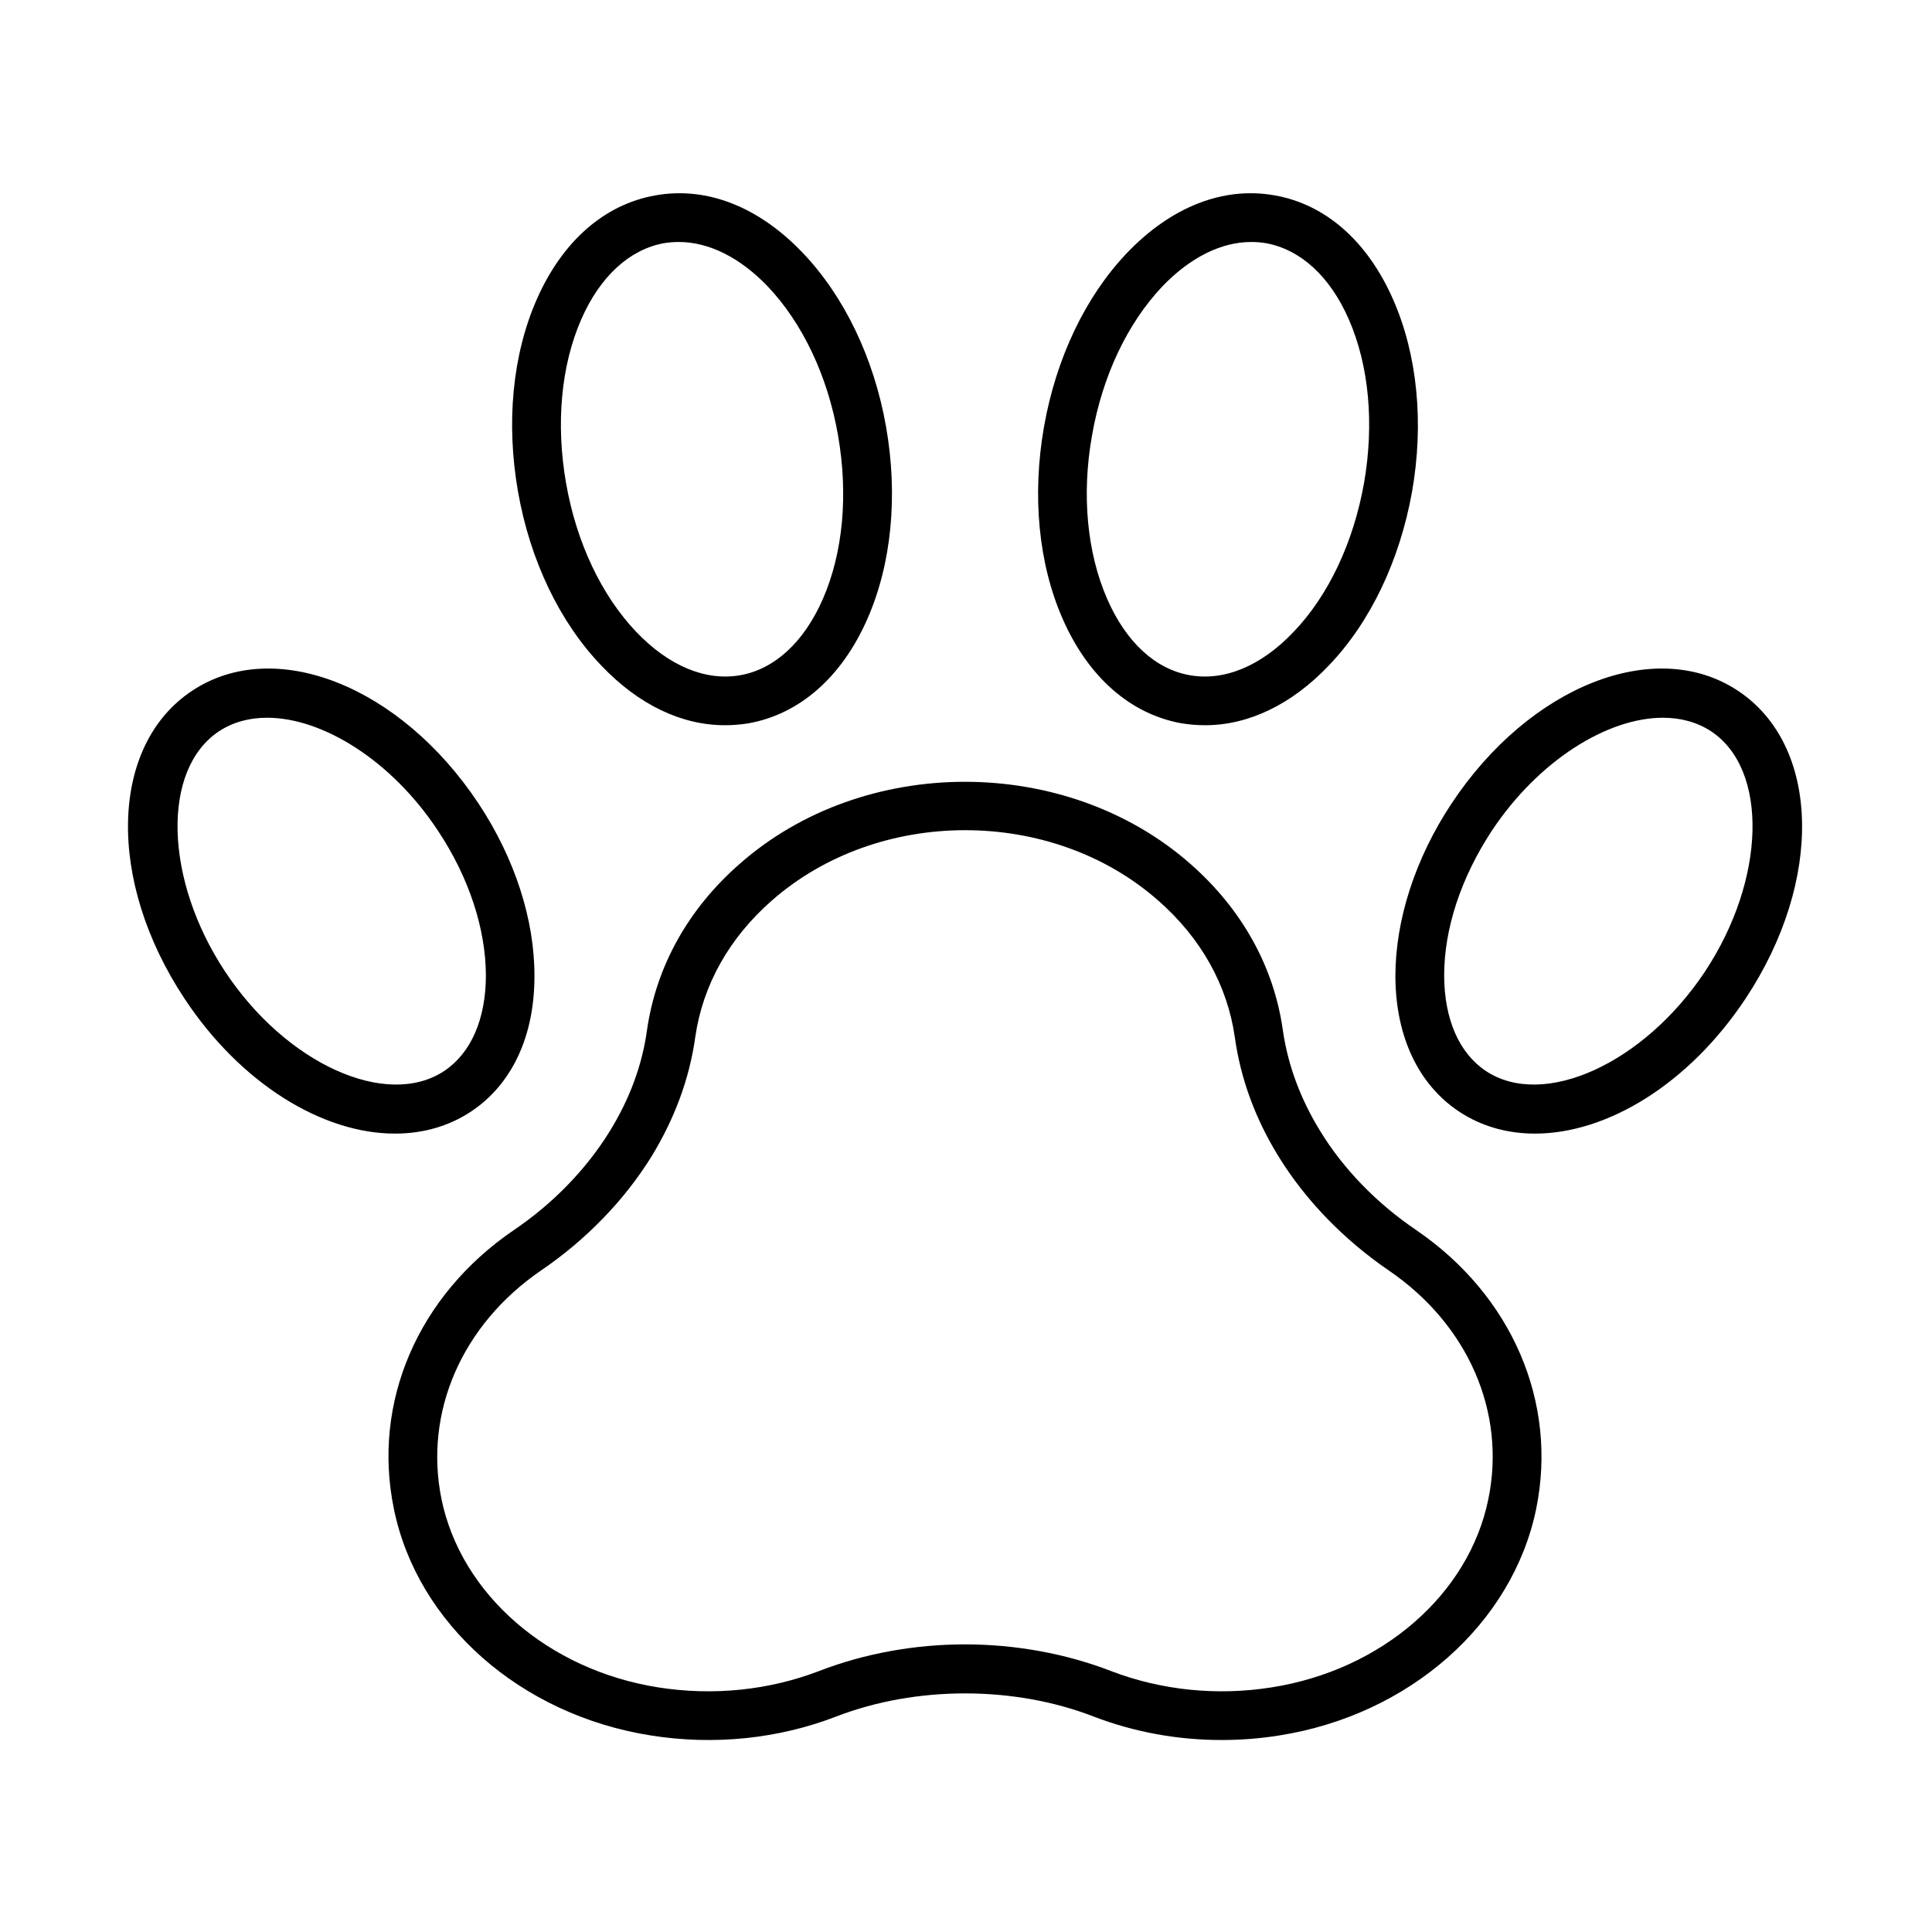
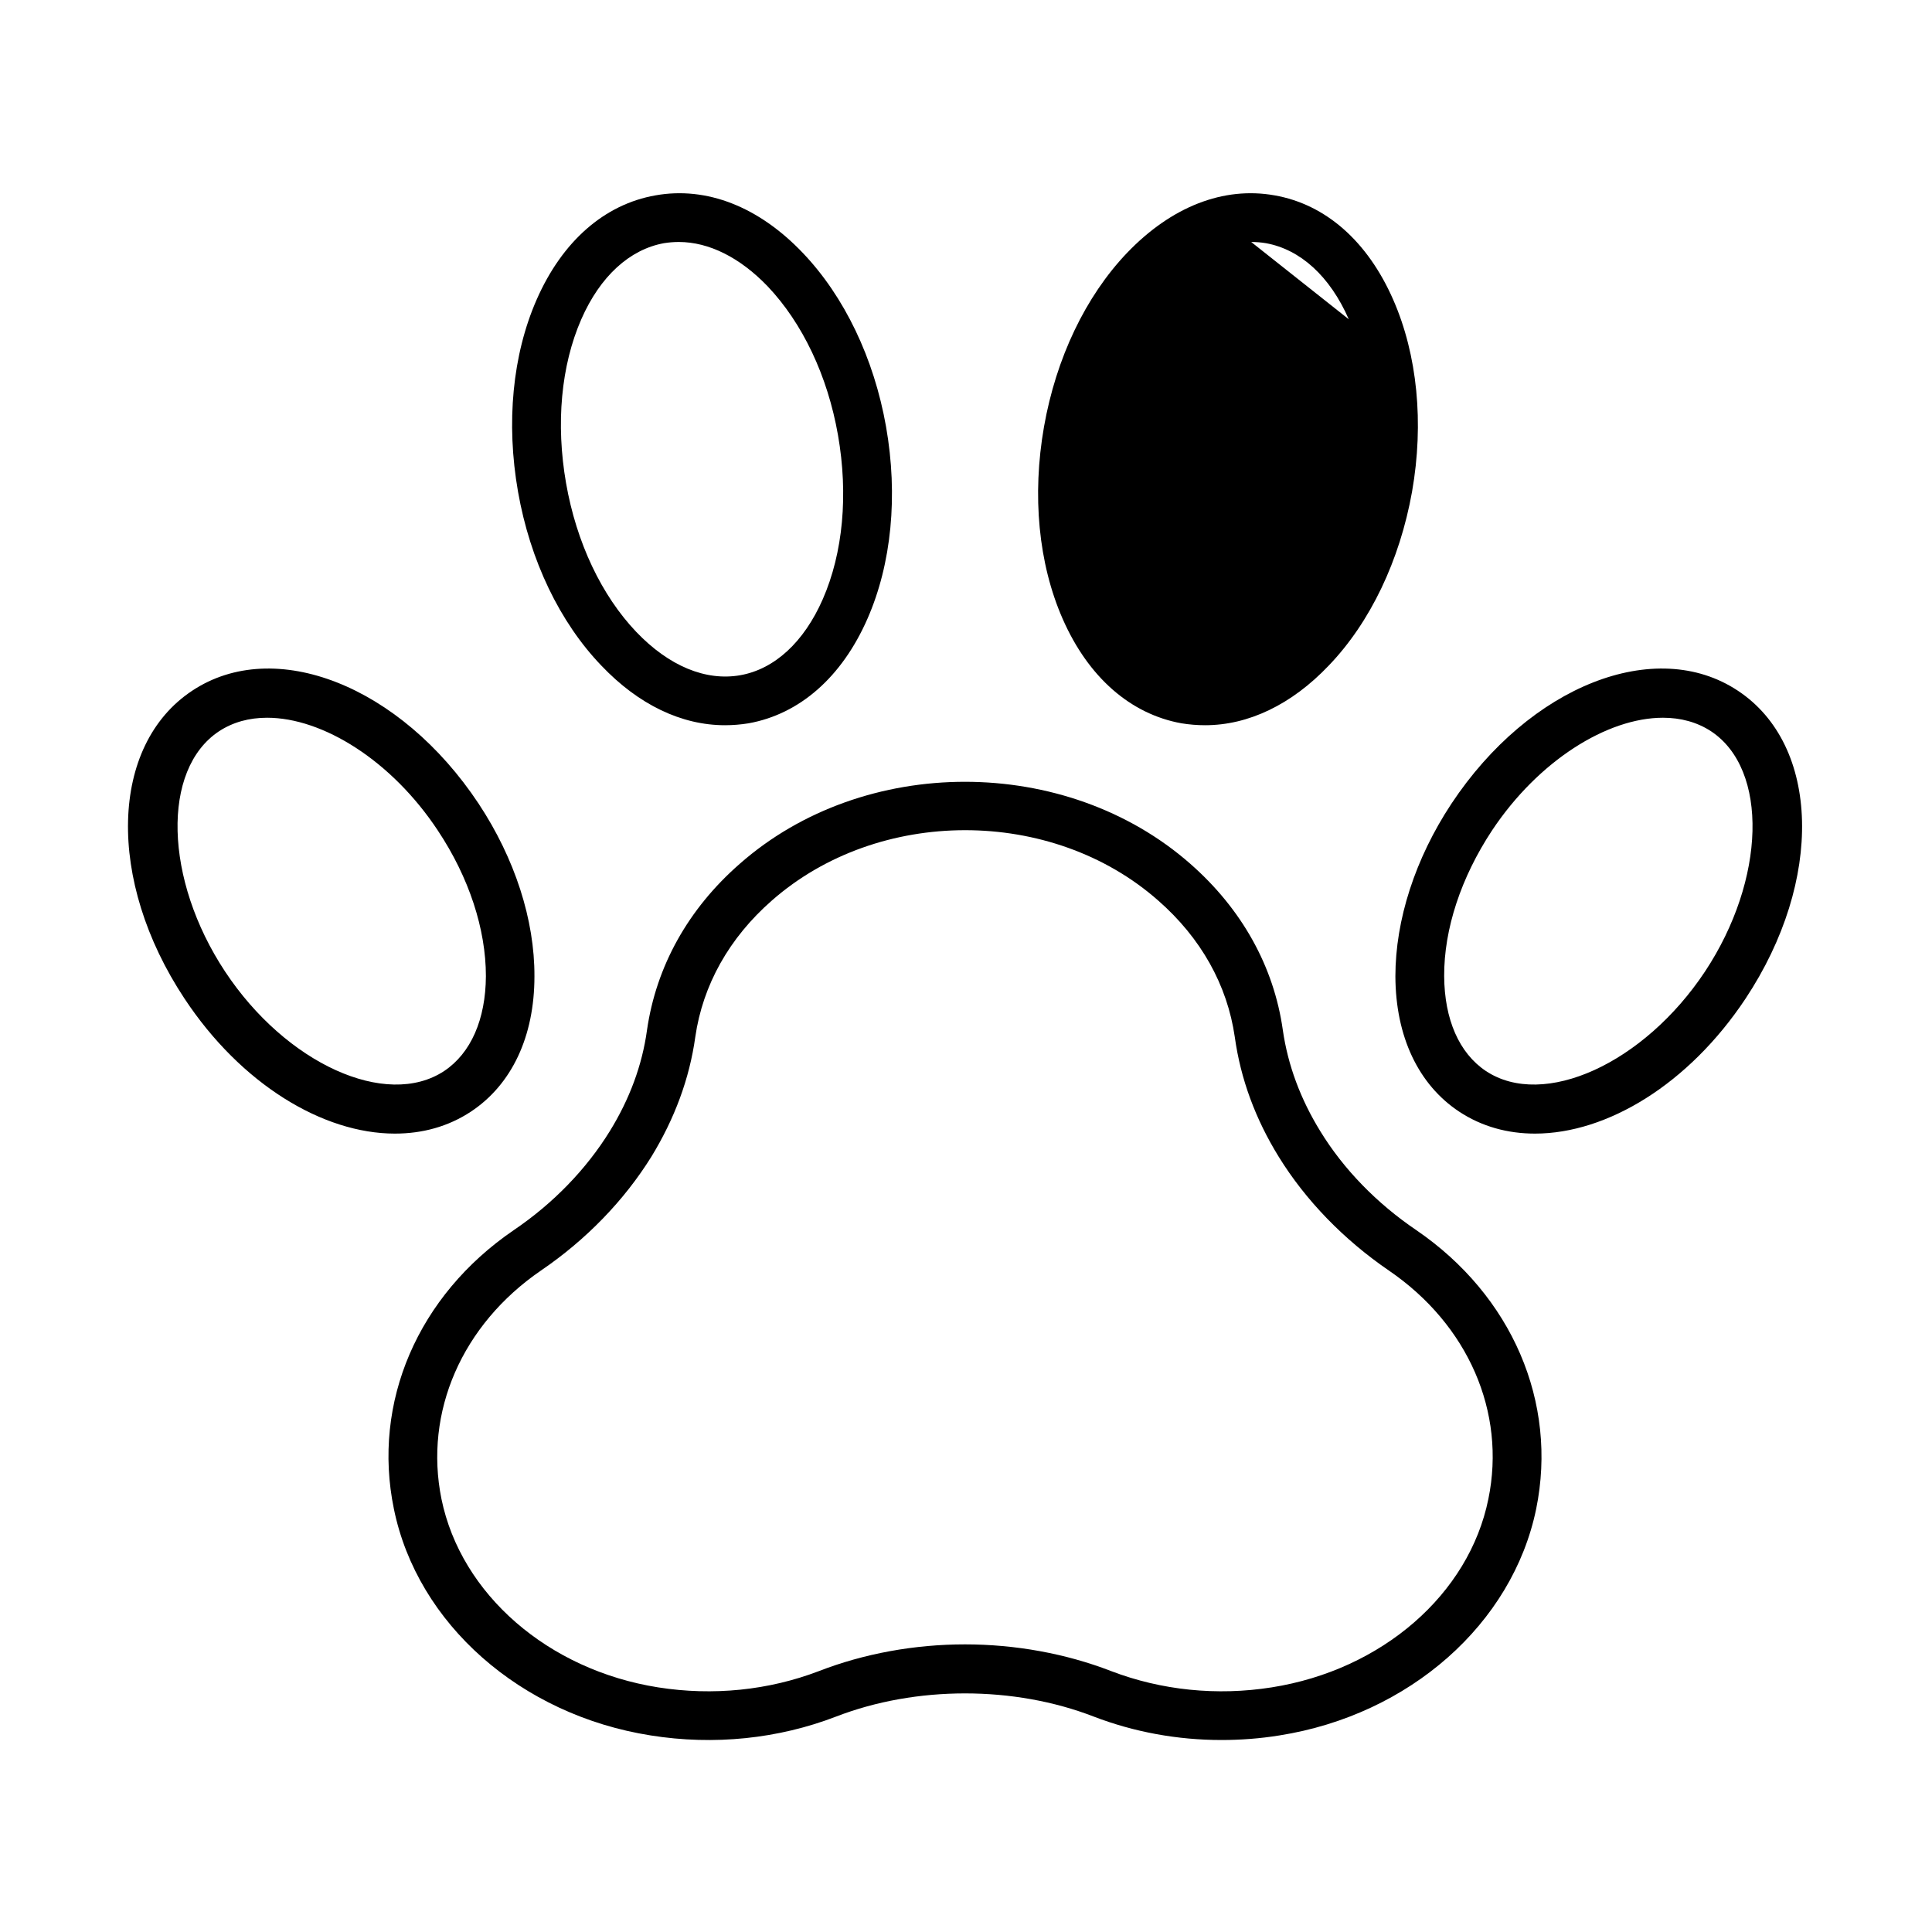
<svg xmlns="http://www.w3.org/2000/svg" version="1.2" viewBox="0 0 800 800" width="800" height="800">
  <title>Nuovo progetto</title>
  <style>
		.s0 { fill: #000000 } 
	</style>
-   <path id="&lt;Compound Path&gt;" fill-rule="evenodd" class="s0" d="m636.1 624.8c-9.8 47.6-52.5 85.3-106.3 93.8-8 1.3-16.1 1.9-24 1.9-18.3 0-36.2-3.3-52.9-9.7-33-12.8-73.6-12.8-106.7 0-23.9 9.2-50.5 12-76.8 7.8-53.8-8.5-96.6-46.2-106.3-93.8-9.1-44.1 9.9-88.3 49.6-115.4 16.4-11.1 30.1-25.3 39.8-41 8.2-13.3 13.4-27.3 15.4-41.8 3.8-26.4 17-50.2 38.4-68.9 51.4-45.3 135.1-45.3 186.6 0 21.3 18.7 34.6 42.5 38.3 68.9 2.1 14.5 7.3 28.5 15.5 41.8 9.6 15.7 23.4 29.9 39.8 41 39.6 27.1 58.6 71.3 49.6 115.4zm-61-98.7c-18.7-12.8-34.5-29.1-45.6-47.1-9.7-15.7-15.8-32.3-18.2-49.6-3.1-21.5-14-41-31.7-56.5-44.1-38.9-115.9-38.8-160 0-17.7 15.5-28.6 35-31.7 56.5-2.4 17.3-8.6 33.9-18.2 49.6-11.2 18-26.9 34.3-45.7 47.1-32.7 22.4-48.5 58.6-41.2 94.6 8.1 39.5 44.2 70.8 89.7 78 22.8 3.6 45.8 1.2 66.5-6.7 18.8-7.3 39.7-11.1 60.6-11.1 20.8 0 41.8 3.8 60.6 11.1 20.7 7.9 43.7 10.3 66.4 6.7 45.6-7.2 81.7-38.5 89.7-78 7.4-36-8.4-72.2-41.2-94.6zm1.8-402c10 22.8 12.8 51 7.8 79.5-5.1 28.5-17.3 54.1-34.5 72-15.4 16.2-33.3 24.7-51.2 24.7q-4.9 0-9.8-0.8c-21.1-3.8-38.6-19.1-49.2-43.3-10-22.8-12.7-51-7.7-79.5 5-28.4 17.2-54 34.4-72 18.3-19.1 39.9-27.6 61.1-23.8 21.1 3.7 38.5 19 49.1 43.2zm-18.4 8.1c-7.8-17.8-20-28.9-34.3-31.5q-3-0.5-6.1-0.5c-12.4 0-25.3 6.4-36.8 18.4-14.4 15.2-24.8 37-29.1 61.6-4.4 24.6-2.1 48.7 6.3 67.9 7.8 17.8 19.9 29 34.2 31.5 14.3 2.5 29.5-3.8 42.9-17.9 14.5-15.1 24.8-37 29.2-61.6 4.3-24.6 2.1-48.7-6.3-67.9zm164.3 281.3c-23.5 35.4-57.3 55.9-87.2 55.9-11.3 0-22-2.9-31.4-9.1-16.9-11.2-26.3-31.1-26.4-56 0-23.4 8.2-48.8 23.2-71.5 32.4-48.9 84.5-69.4 118.6-46.8 34.2 22.6 35.6 78.6 3.2 127.5zm-14.3-110.7c-5.8-3.8-12.6-5.6-19.9-5.6-23.1 0-51.6 17.8-70.8 46.7-12.8 19.4-19.9 40.8-19.8 60.3 0.1 17.9 6.2 31.9 17.3 39.3 23.9 15.8 65.4-3.1 90.7-41.2 25.2-38.1 26.4-83.7 2.5-99.5zm-376.1-198.1c17.2 18 29.5 43.6 34.5 72 5 28.5 2.3 56.7-7.7 79.5-10.6 24.2-28.1 39.5-49.2 43.3q-4.9 0.8-9.8 0.8c-18 0-35.8-8.5-51.2-24.7-17.2-17.9-29.5-43.5-34.5-72-5-28.5-2.3-56.7 7.7-79.5 10.6-24.2 28.1-39.5 49.2-43.2 21.2-3.8 42.8 4.7 61 23.8zm14.6 75.5c-4.3-24.6-14.7-46.4-29.1-61.6-11.5-12-24.4-18.4-36.8-18.4q-3.1 0-6.2 0.5c-14.2 2.6-26.4 13.7-34.2 31.5-8.4 19.2-10.6 43.3-6.3 67.9 4.3 24.6 14.7 46.5 29.1 61.6 13.5 14.1 28.7 20.4 43 17.9 14.2-2.5 26.4-13.7 34.2-31.5 8.4-19.2 10.6-43.3 6.3-67.9zm-183.5 289.2c-29.8 0-63.7-20.5-87.1-55.9-32.4-48.9-31-104.9 3.2-127.5 34.1-22.6 86.2-2.1 118.6 46.8 15 22.7 23.2 48.1 23.1 71.5 0 24.9-9.4 44.8-26.3 56-9.4 6.2-20.1 9.1-31.5 9.1zm20.4-25.9c11.1-7.4 17.2-21.4 17.3-39.3 0-19.5-7-40.9-19.9-60.3-19.1-28.9-47.6-46.7-70.7-46.7-7.4 0-14.1 1.8-19.9 5.6-23.9 15.8-22.7 61.4 2.5 99.5 25.2 38.1 66.7 57 90.7 41.2z" />
+   <path id="&lt;Compound Path&gt;" fill-rule="evenodd" class="s0" d="m636.1 624.8c-9.8 47.6-52.5 85.3-106.3 93.8-8 1.3-16.1 1.9-24 1.9-18.3 0-36.2-3.3-52.9-9.7-33-12.8-73.6-12.8-106.7 0-23.9 9.2-50.5 12-76.8 7.8-53.8-8.5-96.6-46.2-106.3-93.8-9.1-44.1 9.9-88.3 49.6-115.4 16.4-11.1 30.1-25.3 39.8-41 8.2-13.3 13.4-27.3 15.4-41.8 3.8-26.4 17-50.2 38.4-68.9 51.4-45.3 135.1-45.3 186.6 0 21.3 18.7 34.6 42.5 38.3 68.9 2.1 14.5 7.3 28.5 15.5 41.8 9.6 15.7 23.4 29.9 39.8 41 39.6 27.1 58.6 71.3 49.6 115.4zm-61-98.7c-18.7-12.8-34.5-29.1-45.6-47.1-9.7-15.7-15.8-32.3-18.2-49.6-3.1-21.5-14-41-31.7-56.5-44.1-38.9-115.9-38.8-160 0-17.7 15.5-28.6 35-31.7 56.5-2.4 17.3-8.6 33.9-18.2 49.6-11.2 18-26.9 34.3-45.7 47.1-32.7 22.4-48.5 58.6-41.2 94.6 8.1 39.5 44.2 70.8 89.7 78 22.8 3.6 45.8 1.2 66.5-6.7 18.8-7.3 39.7-11.1 60.6-11.1 20.8 0 41.8 3.8 60.6 11.1 20.7 7.9 43.7 10.3 66.4 6.7 45.6-7.2 81.7-38.5 89.7-78 7.4-36-8.4-72.2-41.2-94.6zm1.8-402c10 22.8 12.8 51 7.8 79.5-5.1 28.5-17.3 54.1-34.5 72-15.4 16.2-33.3 24.7-51.2 24.7q-4.9 0-9.8-0.8c-21.1-3.8-38.6-19.1-49.2-43.3-10-22.8-12.7-51-7.7-79.5 5-28.4 17.2-54 34.4-72 18.3-19.1 39.9-27.6 61.1-23.8 21.1 3.7 38.5 19 49.1 43.2zm-18.4 8.1c-7.8-17.8-20-28.9-34.3-31.5q-3-0.5-6.1-0.5zm164.3 281.3c-23.5 35.4-57.3 55.9-87.2 55.9-11.3 0-22-2.9-31.4-9.1-16.9-11.2-26.3-31.1-26.4-56 0-23.4 8.2-48.8 23.2-71.5 32.4-48.9 84.5-69.4 118.6-46.8 34.2 22.6 35.6 78.6 3.2 127.5zm-14.3-110.7c-5.8-3.8-12.6-5.6-19.9-5.6-23.1 0-51.6 17.8-70.8 46.7-12.8 19.4-19.9 40.8-19.8 60.3 0.1 17.9 6.2 31.9 17.3 39.3 23.9 15.8 65.4-3.1 90.7-41.2 25.2-38.1 26.4-83.7 2.5-99.5zm-376.1-198.1c17.2 18 29.5 43.6 34.5 72 5 28.5 2.3 56.7-7.7 79.5-10.6 24.2-28.1 39.5-49.2 43.3q-4.9 0.8-9.8 0.8c-18 0-35.8-8.5-51.2-24.7-17.2-17.9-29.5-43.5-34.5-72-5-28.5-2.3-56.7 7.7-79.5 10.6-24.2 28.1-39.5 49.2-43.2 21.2-3.8 42.8 4.7 61 23.8zm14.6 75.5c-4.3-24.6-14.7-46.4-29.1-61.6-11.5-12-24.4-18.4-36.8-18.4q-3.1 0-6.2 0.5c-14.2 2.6-26.4 13.7-34.2 31.5-8.4 19.2-10.6 43.3-6.3 67.9 4.3 24.6 14.7 46.5 29.1 61.6 13.5 14.1 28.7 20.4 43 17.9 14.2-2.5 26.4-13.7 34.2-31.5 8.4-19.2 10.6-43.3 6.3-67.9zm-183.5 289.2c-29.8 0-63.7-20.5-87.1-55.9-32.4-48.9-31-104.9 3.2-127.5 34.1-22.6 86.2-2.1 118.6 46.8 15 22.7 23.2 48.1 23.1 71.5 0 24.9-9.4 44.8-26.3 56-9.4 6.2-20.1 9.1-31.5 9.1zm20.4-25.9c11.1-7.4 17.2-21.4 17.3-39.3 0-19.5-7-40.9-19.9-60.3-19.1-28.9-47.6-46.7-70.7-46.7-7.4 0-14.1 1.8-19.9 5.6-23.9 15.8-22.7 61.4 2.5 99.5 25.2 38.1 66.7 57 90.7 41.2z" />
</svg>